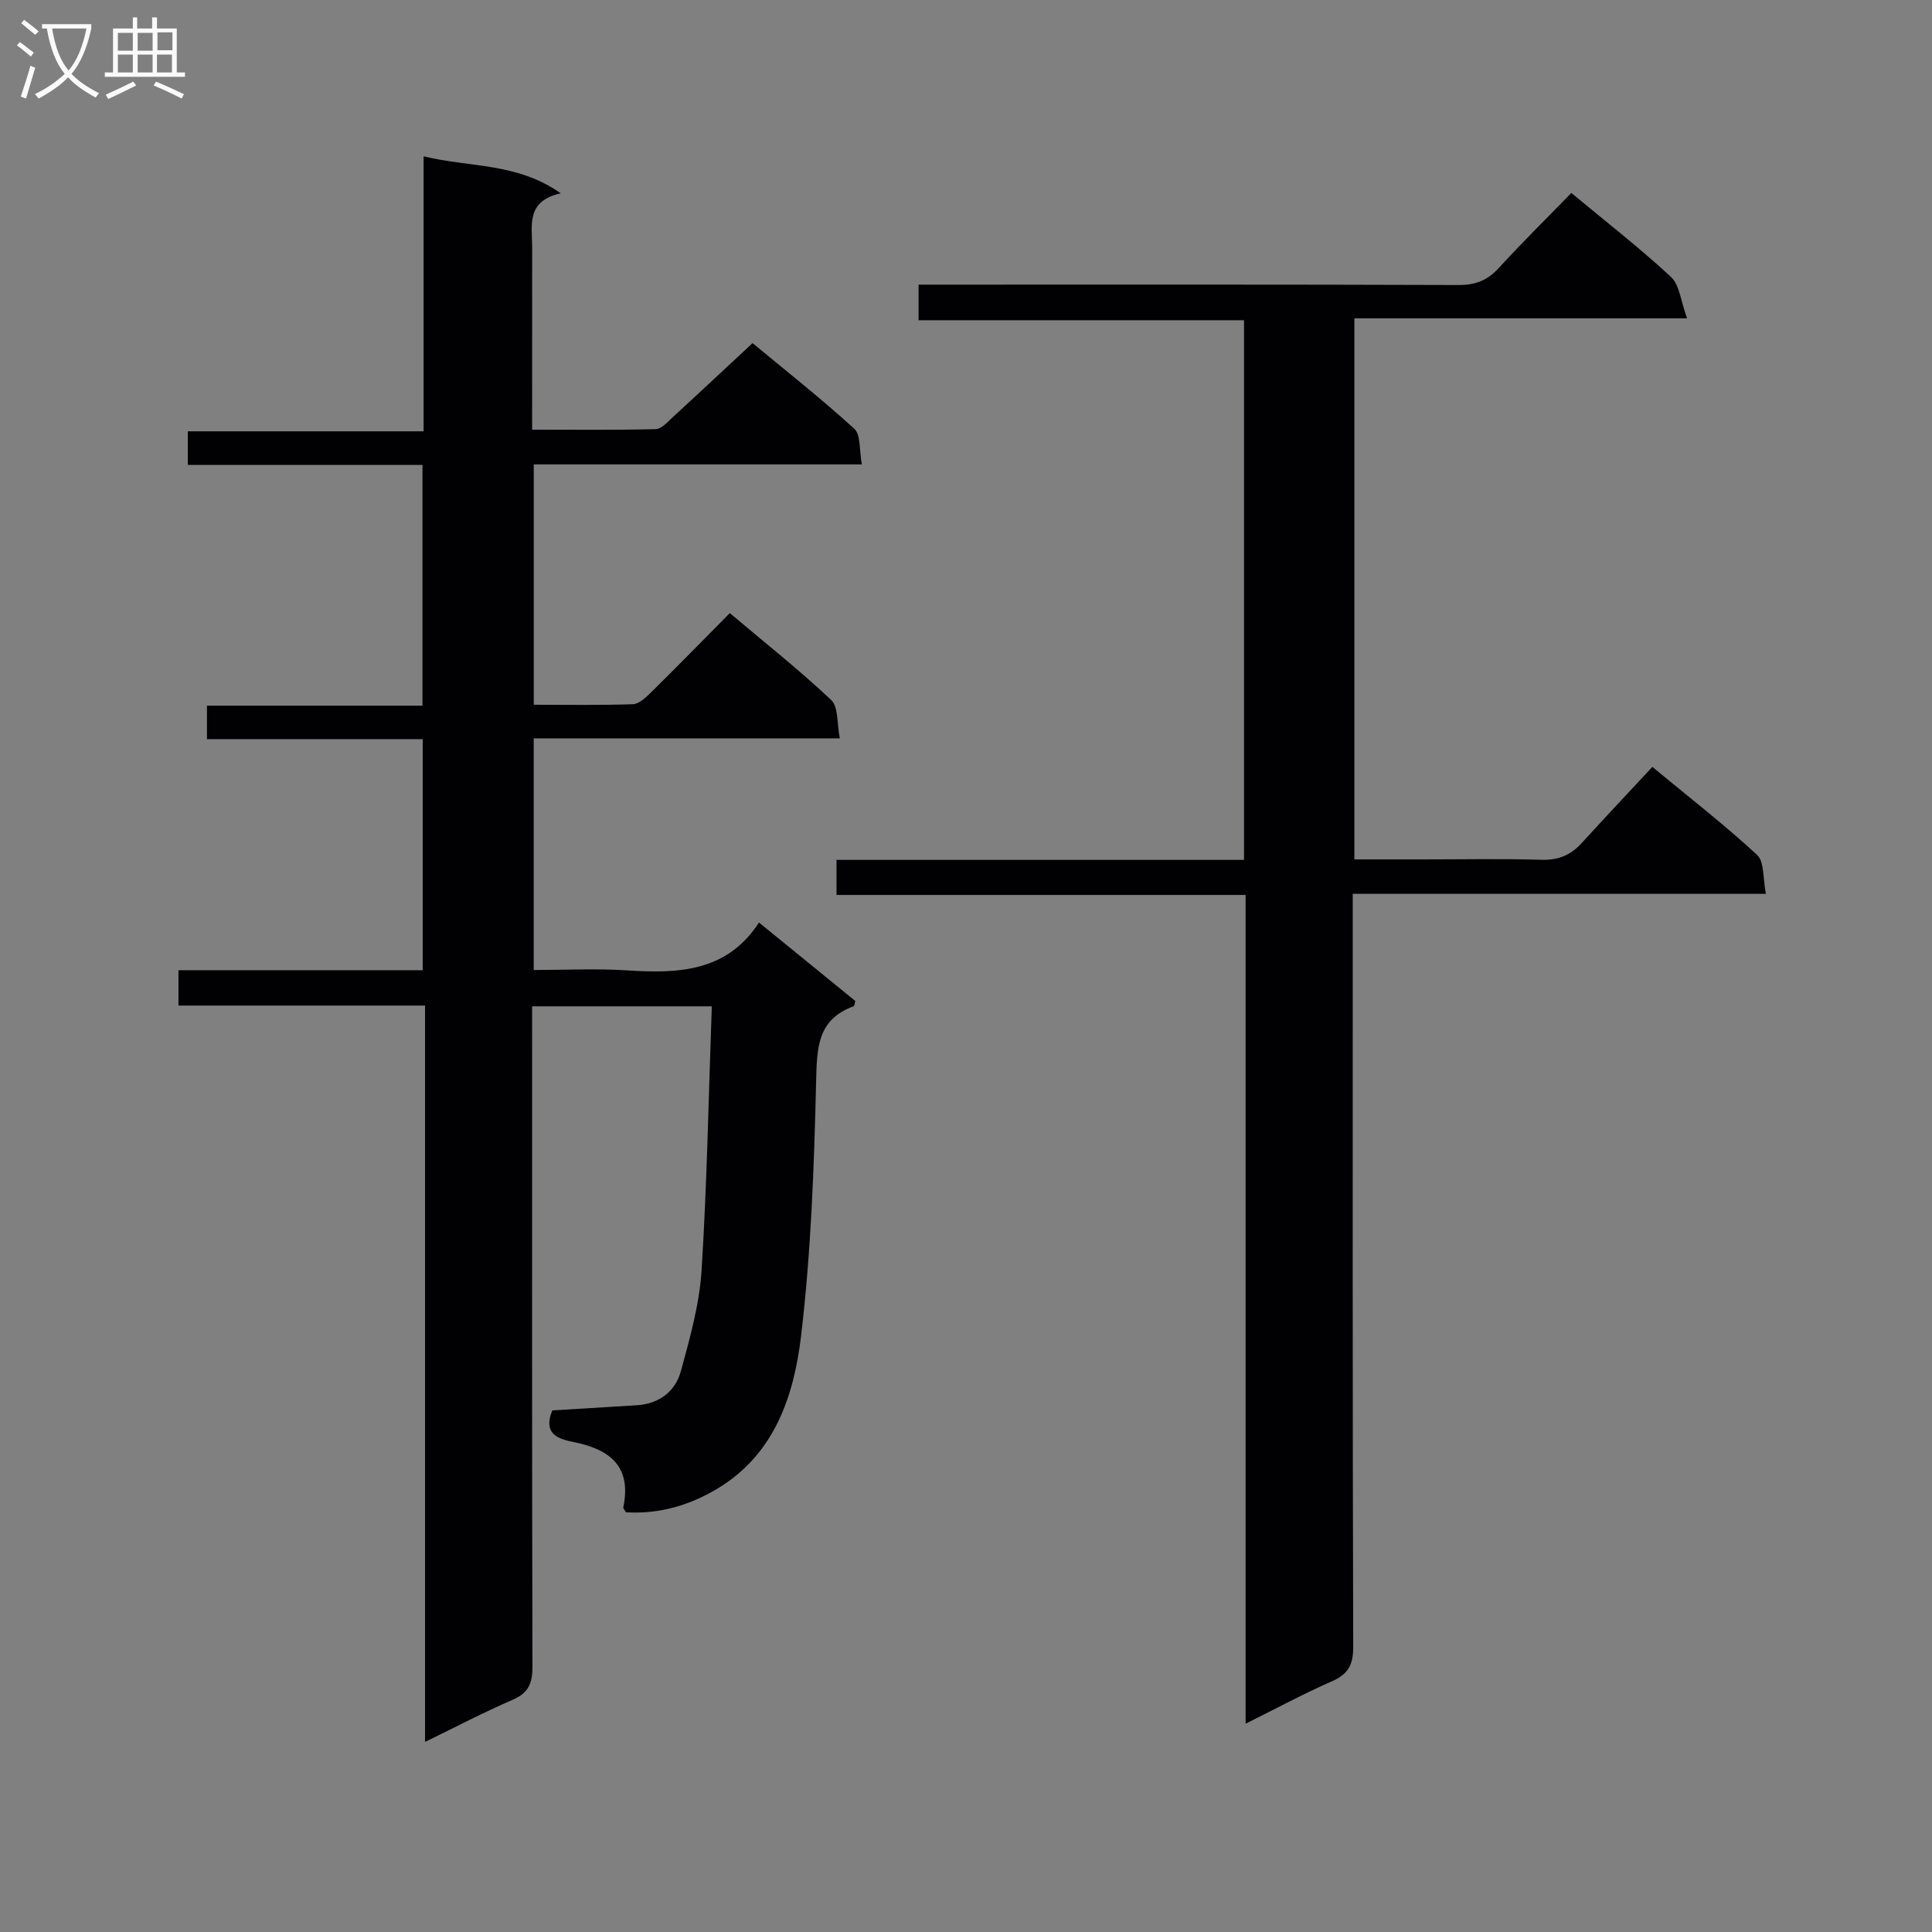
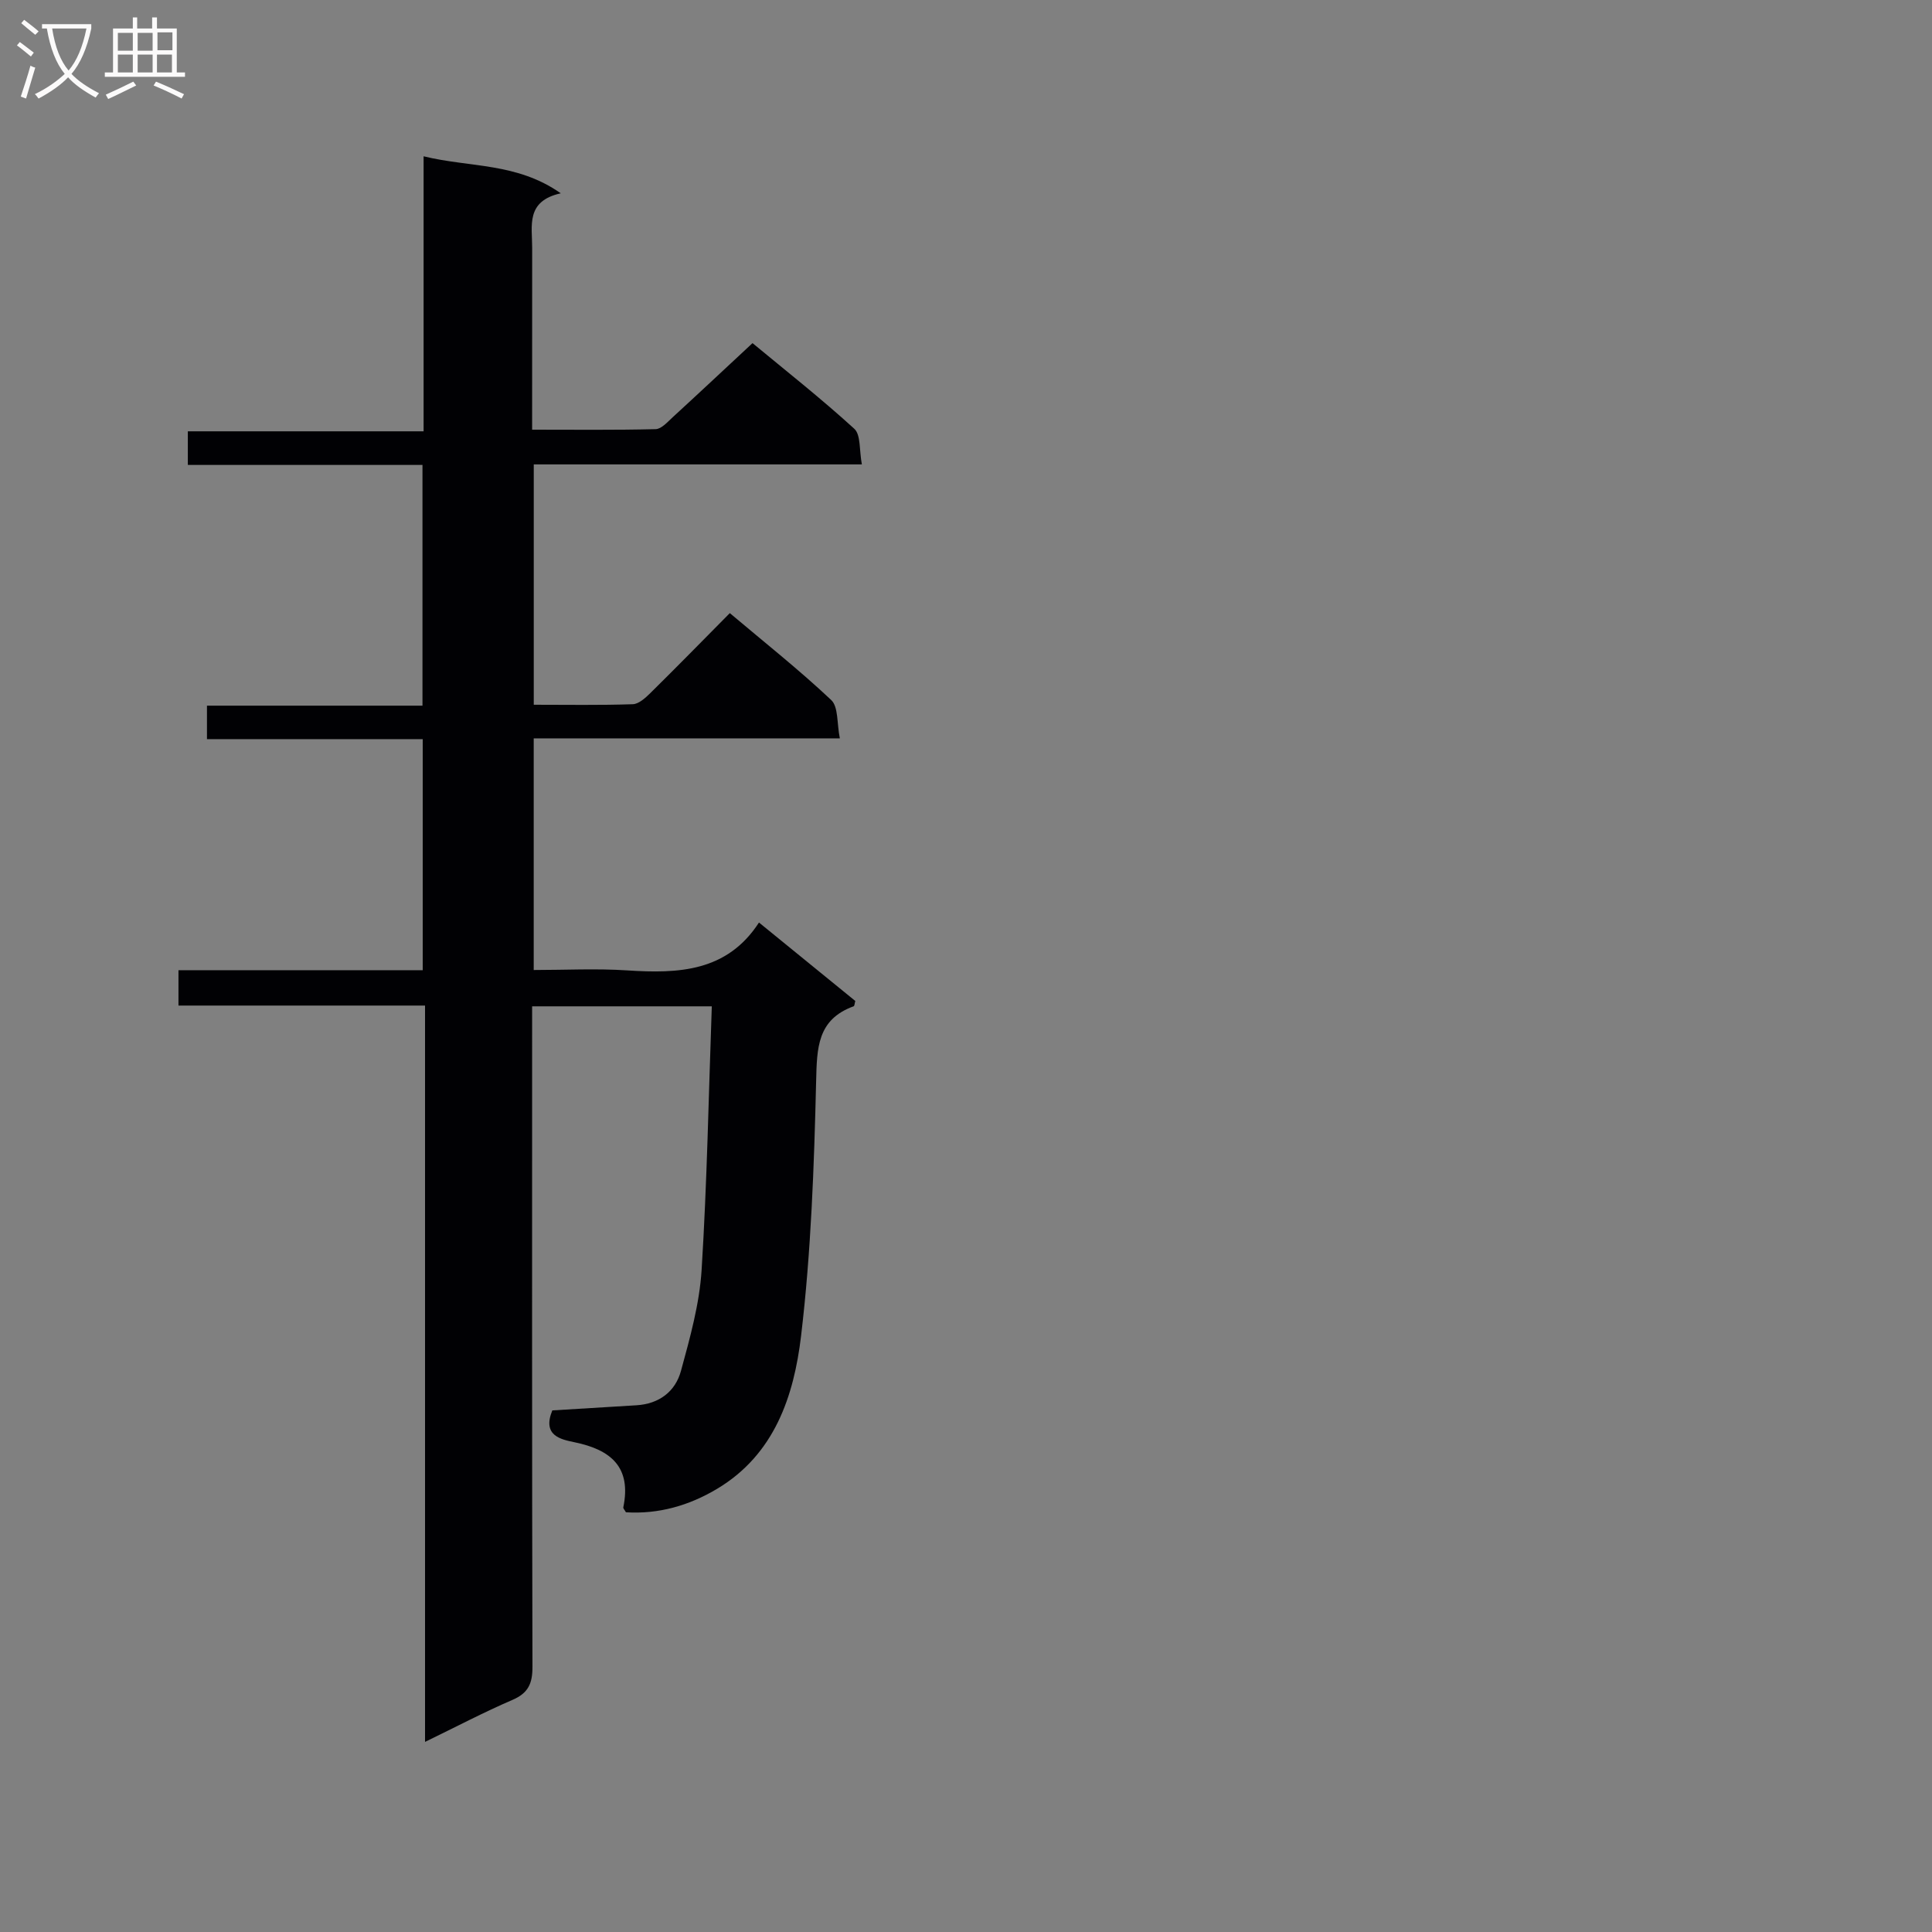
<svg xmlns="http://www.w3.org/2000/svg" enable-background="new 0 0 400 400" viewBox="0 0 400 400">
  <rect x="0" y="0" width="400" height="400" fill="#808080" stroke="none" />
  <path d="m87.7 32.36c9.63 2.36 19.24 1.24 28.4 7.66-7.3 1.62-5.91 6.74-5.92 11.28-.01 12.31-.01 24.62-.01 37.66 8.73 0 17.15.1 25.57-.11 1.21-.03 2.47-1.49 3.54-2.47 5.39-4.94 10.72-9.94 16.52-15.34 6.66 5.52 14.09 11.37 21.06 17.72 1.39 1.26 1.02 4.45 1.58 7.39-23.09 0-45.34 0-67.93 0v49.76c6.95 0 13.73.12 20.5-.11 1.24-.04 2.6-1.29 3.61-2.28 5.45-5.37 10.8-10.84 16.48-16.58 7.24 6.11 14.38 11.76 20.99 17.99 1.51 1.42 1.16 4.82 1.79 7.94-21.55 0-42.3 0-63.38 0v47.96c6.51 0 12.96-.34 19.37.08 10.59.69 20.64.3 27.27-9.91 7.14 5.82 13.57 11.05 19.94 16.24-.15.53-.16 1.04-.34 1.1-7.56 2.74-7.6 8.65-7.77 15.54-.42 17.6-1.04 35.28-3.12 52.74-1.48 12.39-5.47 24.51-17.39 31.63-5.81 3.47-12.11 5.27-18.87 4.85-.25-.47-.59-.79-.54-1.03 1.71-8.3-2.54-11.9-10.07-13.46-2.83-.59-6.78-1.34-4.63-6.6 5.58-.34 11.48-.71 17.39-1.06 4.71-.28 8.08-2.83 9.25-7.13 1.87-6.85 3.83-13.85 4.27-20.88 1.13-18.05 1.45-36.15 2.11-54.59-12.98 0-24.72 0-37.2 0v5.76c0 43.66-.04 87.33.07 130.99.01 3.43-.85 5.43-4.13 6.84-5.9 2.54-11.6 5.54-18.11 8.7 0-51.13 0-101.51 0-152.45-17.25 0-33.98 0-51.05 0 0-2.61 0-4.66 0-7.32h50.57c0-16.17 0-31.73 0-47.84-14.94 0-29.69 0-44.67 0 0-2.48 0-4.43 0-6.93h44.62c0-16.77 0-33 0-49.84-16.18 0-32.24 0-48.58 0 0-2.55 0-4.48 0-6.96h48.81c0-19.08 0-37.64 0-56.94z" fill="#010104" />
-   <path d="m257.89 356.87c0-57.69 0-114.32 0-171.58-28.35 0-56.4 0-84.7 0 0-2.7 0-4.77 0-7.26h84.37c0-37.33 0-74.24 0-111.73-22.26 0-44.65 0-67.38 0 0-2.63 0-4.69 0-7.37h5.85c35.33 0 70.66-.05 105.99.08 3.47.01 5.93-.96 8.25-3.49 4.83-5.27 9.93-10.3 15.06-15.57 7.18 5.97 14.16 11.38 20.61 17.37 1.82 1.69 2.05 5.07 3.35 8.59-23.74 0-46.15 0-68.88 0v112.02h14.25c8.17 0 16.34-.17 24.5.08 3.49.11 6.05-.98 8.32-3.47 4.71-5.17 9.51-10.26 14.62-15.76 7.84 6.48 15.04 12.07 21.7 18.23 1.51 1.4 1.16 4.82 1.81 8.05-28.81 0-56.87 0-85.54 0v6.44c0 49.83-.05 99.66.1 149.49.01 3.73-1.08 5.66-4.47 7.13-5.76 2.52-11.3 5.52-17.81 8.75z" fill="#010104" />
  <g fill="#fbfafa">
    <path d="m6.4 11.7c-1-.8-1.9-1.6-2.9-2.3l.6-.7c.9.7 1.9 1.4 2.9 2.2zm-2.1 8.3c.7-2.1 1.4-4.2 2-6.4.2.1.6.3 1 .4-.7 2.3-1.3 4.4-1.9 6.4zm3-12.8c-1.1-.9-2.1-1.7-2.9-2.4l.6-.7c1 .8 2 1.5 3 2.4zm1.4-1.3v-.9h10.2v.9c-.9 4.2-2.3 7.3-4.1 9.4 1.3 1.4 3.2 2.7 5.7 4-.2.2-.4.5-.7.9-2.5-1.4-4.4-2.7-5.7-4.2-1.4 1.5-3.5 3-6.1 4.4 0 0 0 0-.1-.1-.3-.4-.5-.7-.7-.8 2.7-1.3 4.7-2.8 6.2-4.2-1.8-2.2-3-5.3-3.7-9.4zm9.2 0h-7.1c.6 3.8 1.7 6.7 3.4 8.7 1.7-2 2.9-4.8 3.7-8.7z" />
    <path d="m31.6 3.6h.9v2.3h4.1v9.1h1.7v.9h-16.6v-.9h1.7v-9.1h4.1v-2.3h.9v2.3h3.1v-2.3zm-4 13.3.6.8c-1.9.9-3.8 1.9-5.8 2.8-.2-.3-.3-.6-.5-.9 2-.9 3.9-1.8 5.7-2.7zm-3.2-10.1v3.7h3.1v-3.7zm0 4.5v3.7h3.1v-3.7zm4.1-4.5v3.7h3.1v-3.7zm0 4.5v3.7h3.1v-3.7zm9.1 9.1c-2.1-1.1-4.1-2-5.8-2.7l.5-.8c2.2.9 4.1 1.8 5.8 2.6zm-1.9-13.7h-3.1v3.7h3.1v-3.6zm-3.2 4.6v3.7h3.1v-3.7z" />
  </g>
</svg>